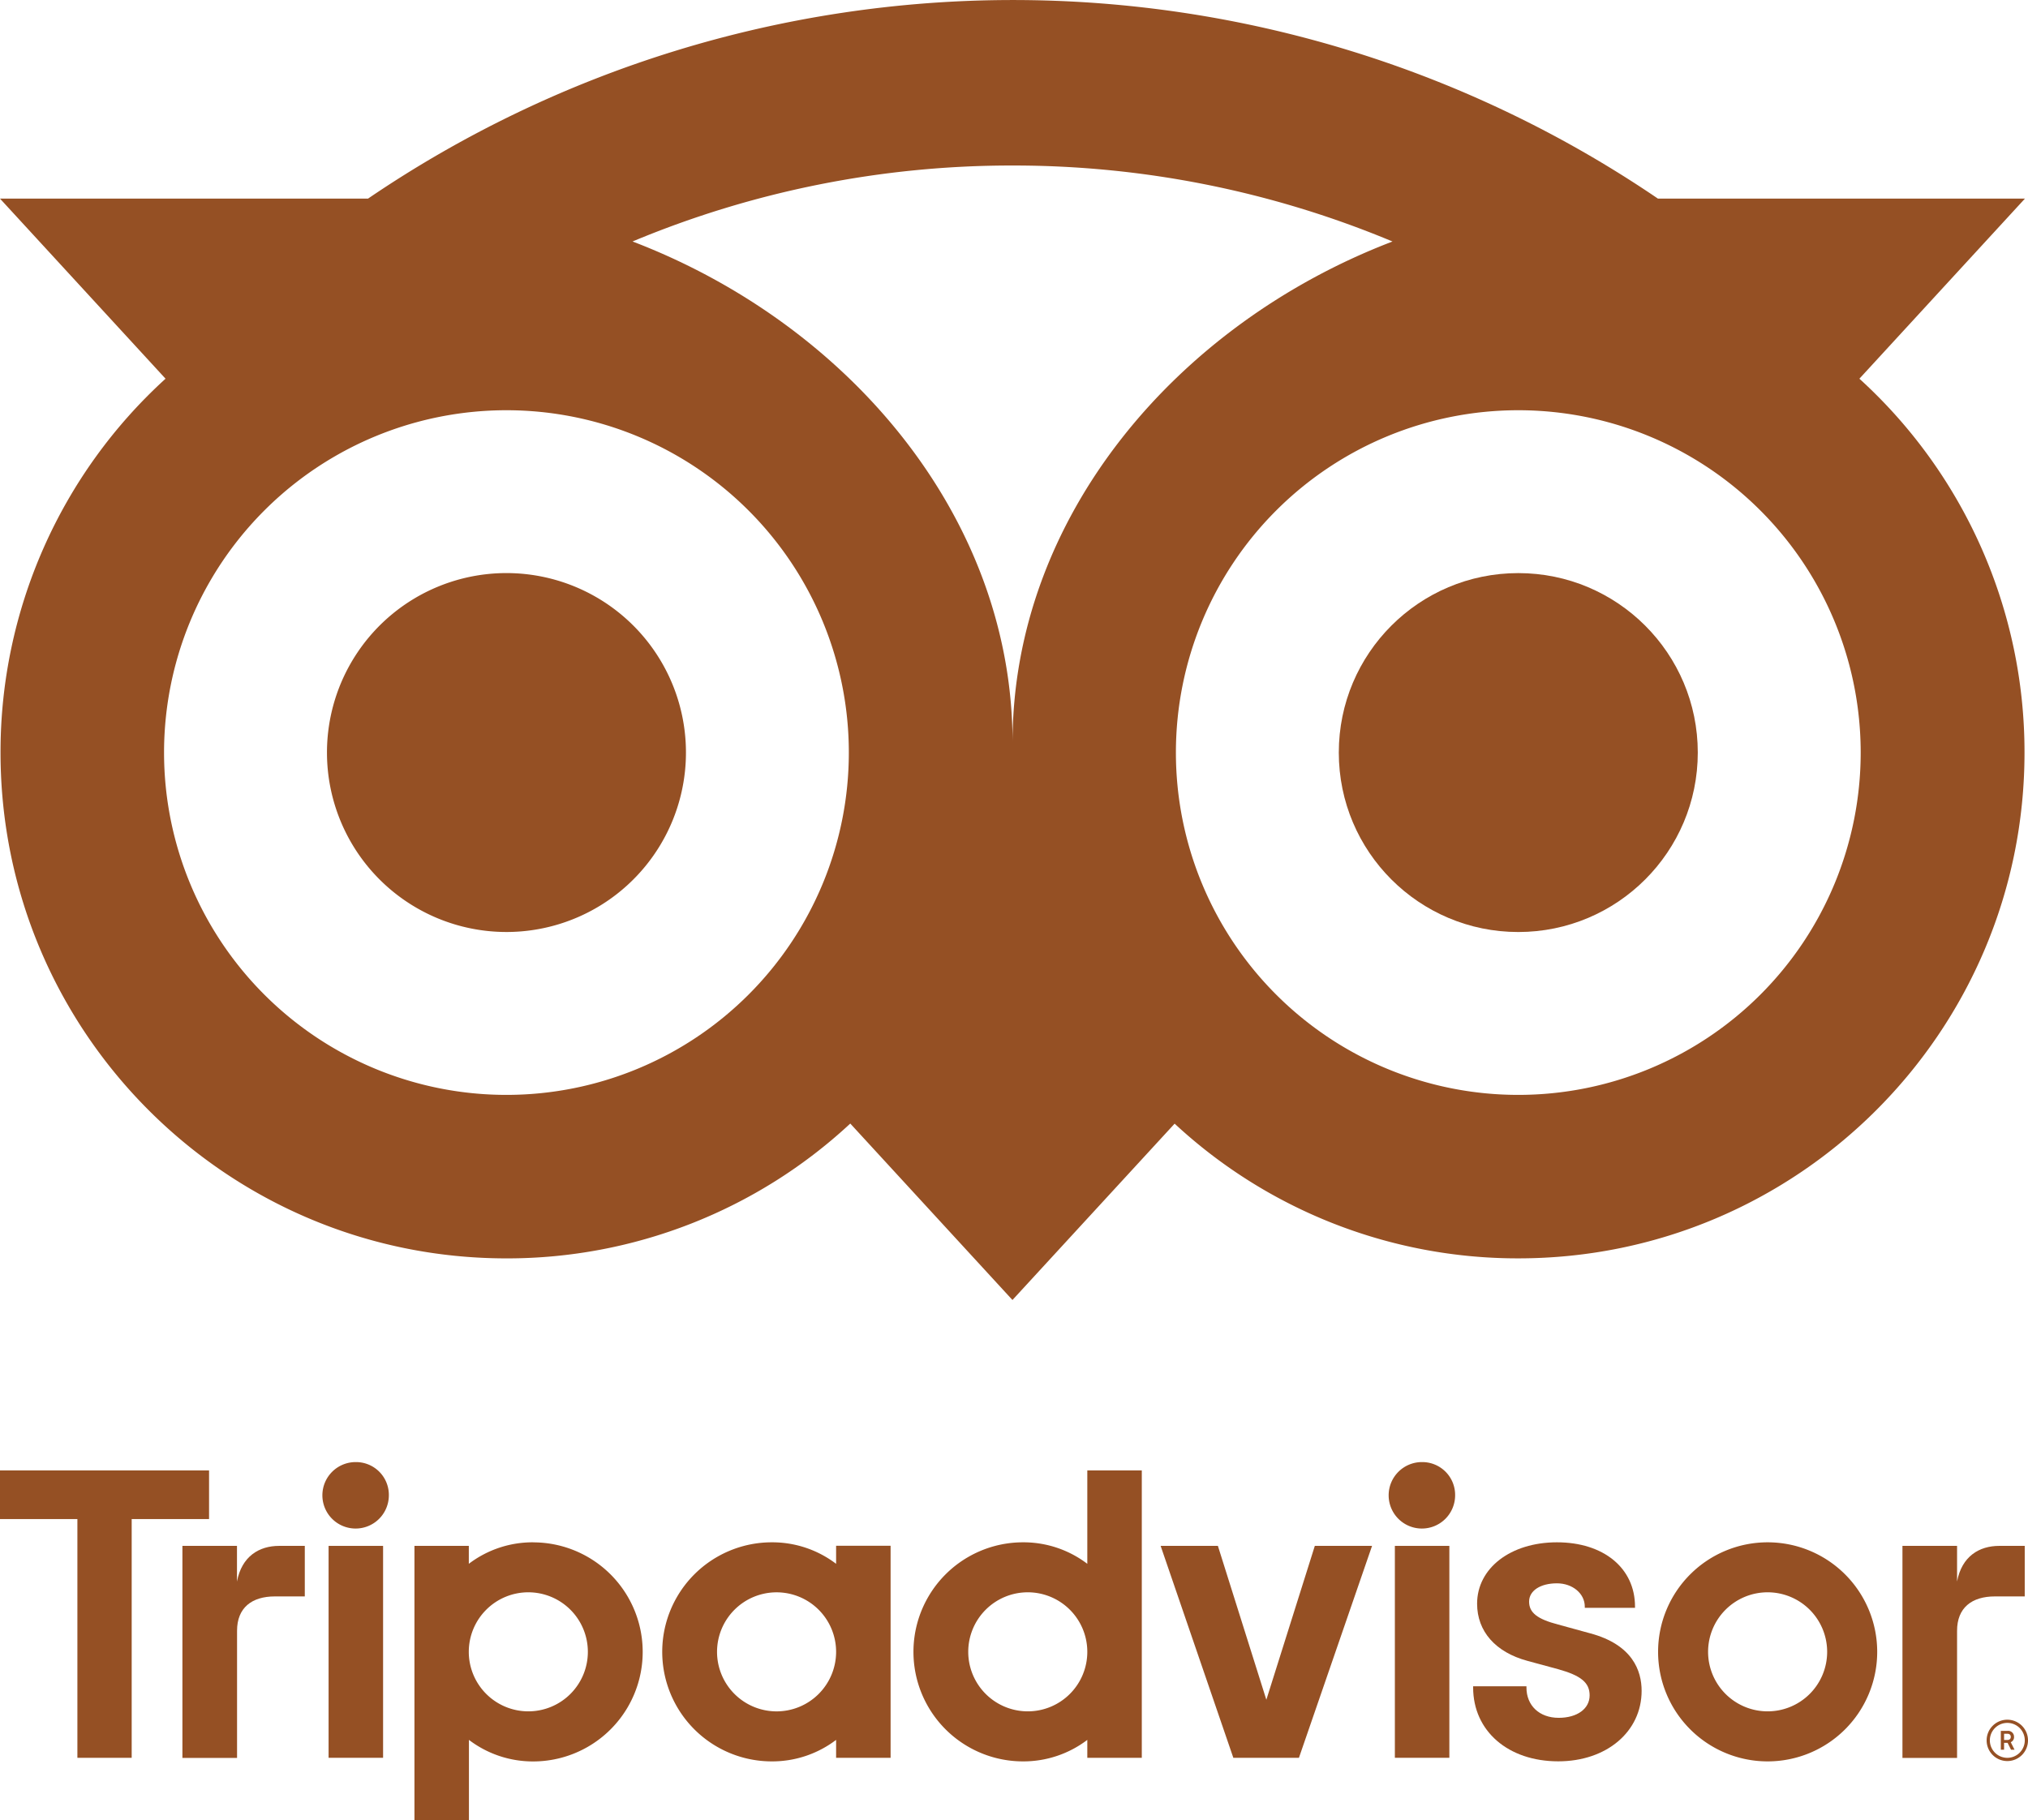
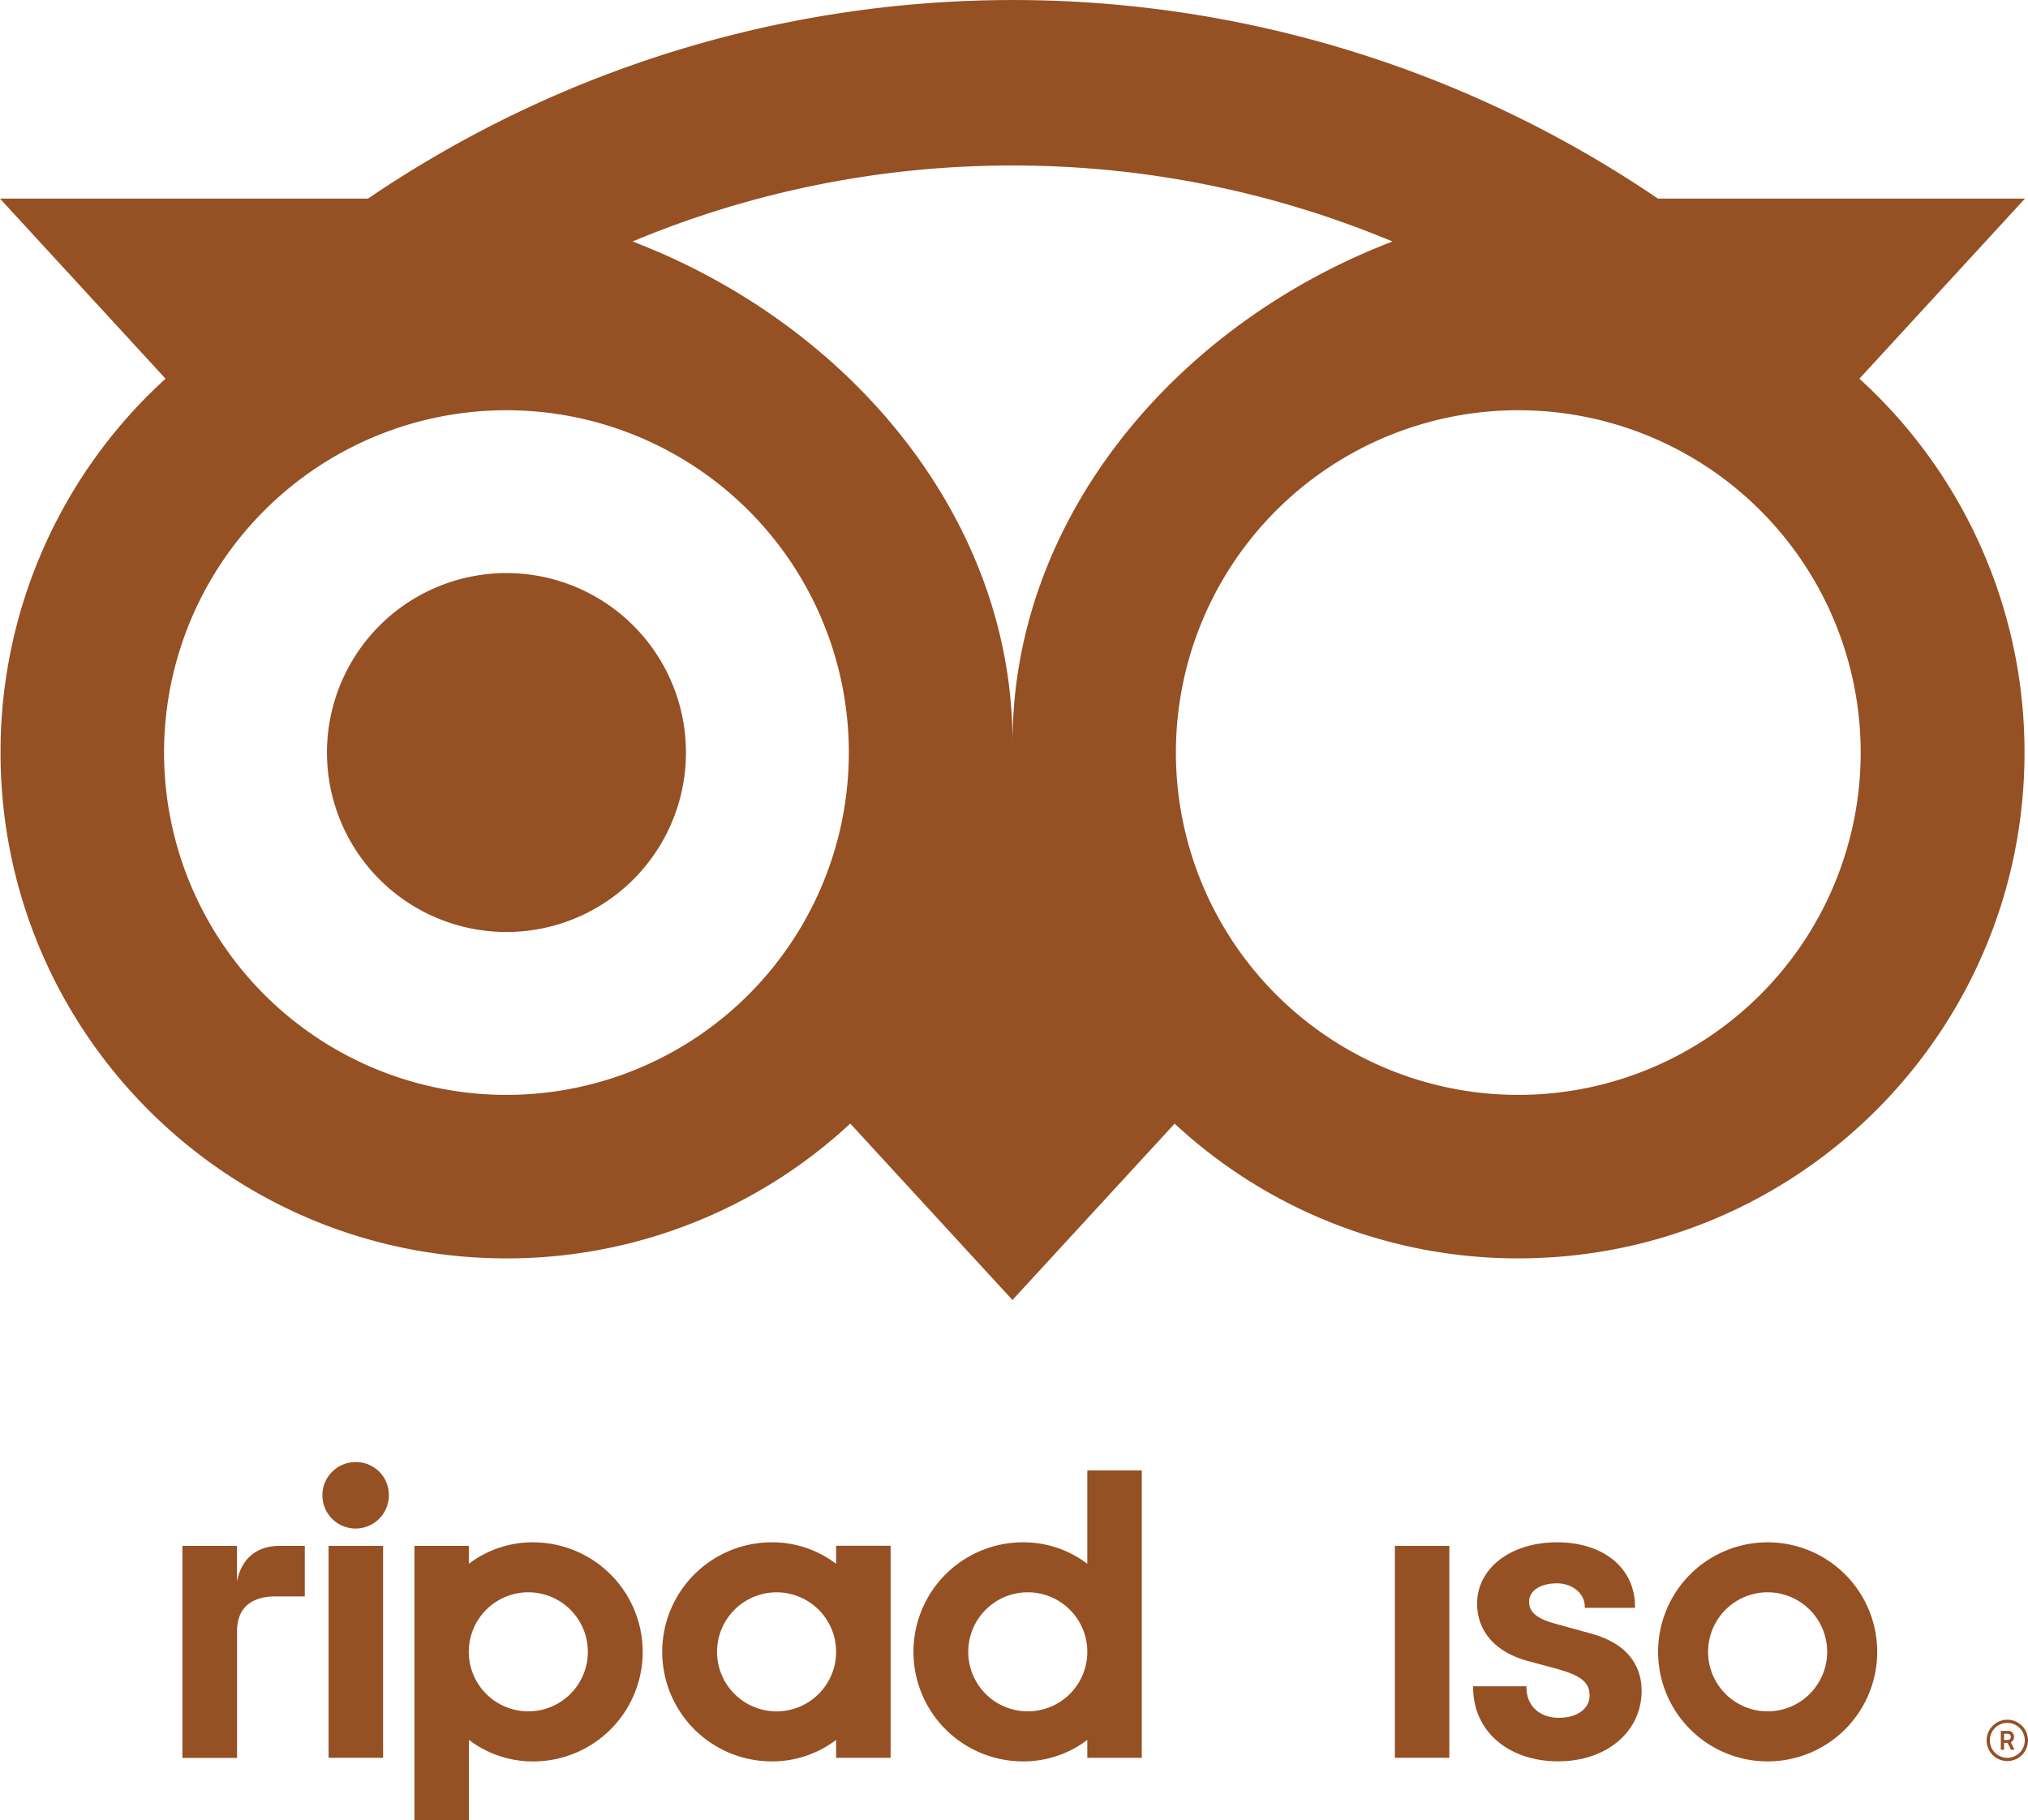
<svg xmlns="http://www.w3.org/2000/svg" viewBox="0 0 812.82 729.6" fill="#955024">
  <path d="m346.87 517.5a71.94 71.94 0 1 0 -71.93-71.93 71.94 71.94 0 0 0 71.93 71.93z" transform="translate(-143.89 -143.89)" />
-   <circle cx="608.53" cy="301.68" r="71.94" />
  <g transform="translate(-143.89 -143.89)">
    <path d="m144.1 445.57c0 112 90.78 202.77 202.77 202.77a202 202 0 0 0 137.81-54.05l65 70.73 65-70.69a202 202 0 0 0 137.77 54c112 0 202.86-90.79 202.86-202.77a202.29 202.29 0 0 0 -66.18-149.86l66.35-72.19h-147.09a459.49 459.49 0 0 0 -517 0h-147.5l66.35 72.19a202.28 202.28 0 0 0 -66.14 149.87zm745.55 0a137.23 137.23 0 1 1 -137.23-137.23 137.23 137.23 0 0 1 137.23 137.23zm-340-235.33a393.78 393.78 0 0 1 152.35 30.46c-86.61 33.14-152.28 110.62-152.28 200.91 0-90.3-65.69-167.79-152.31-200.92a393.7 393.7 0 0 1 152.24-30.45zm-202.78 98.1a137.23 137.23 0 1 1 -137.23 137.23 137.23 137.23 0 0 1 137.23-137.23z" />
    <path d="m948.42 833.27a8.29 8.29 0 1 0 8.29 8.29 8.3 8.3 0 0 0 -8.29-8.29zm0 15.28a7 7 0 1 1 7-7 7 7 0 0 1 -7 7z" />
    <path d="m951.11 840.15a2.36 2.36 0 0 0 -2.64-2.4h-2.65v7.54h1.3v-2.74h1.41l1.37 2.74h1.41l-1.51-3a2.18 2.18 0 0 0 1.31-2.14zm-2.7 1.25h-1.29v-2.5h1.29c.87 0 1.4.44 1.4 1.25s-.53 1.25-1.4 1.25z" />
    <path d="m238.87 777.87v-14.28h-21.87v85h21.9v-50.98c0-9.23 5.92-13.76 15.15-13.76h12v-20.26h-10.29c-8.01 0-14.98 4.18-16.89 14.28z" />
    <path d="m286.51 730a13.32 13.32 0 1 0 13.23 13.41 13.15 13.15 0 0 0 -13.23-13.41z" />
  </g>
  <path d="m131.7 619.7h21.84v84.95h-21.84z" />
  <g transform="translate(-143.89 -143.89)">
    <path d="m357.57 762.16a42.22 42.22 0 0 0 -25.78 8.62v-7.19h-21.79v109.89h21.84v-32.12a42.28 42.28 0 0 0 25.73 8.64 43.91 43.91 0 0 0 0-87.82zm-1.93 67.76a23.86 23.86 0 1 1 23.86-23.85 23.85 23.85 0 0 1 -23.86 23.85z" />
    <path d="m781.14 798.62-12.74-3.5c-8.38-2.18-11.65-4.76-11.65-9.19s4.59-7.33 11.16-7.33c6.26 0 11.16 4.1 11.16 9.33v.49h20.13v-.49c0-15.42-12.57-25.77-31.29-25.77-18.54 0-32 10.35-32 24.61 0 11.09 7.36 19.45 20.18 22.92l12.21 3.31c9.27 2.57 12.71 5.42 12.71 10.52 0 5.38-5 9-12.39 9-7.74 0-12.93-4.89-12.93-12.16v-.49h-21.37v.49c0 17.43 14 29.6 34.12 29.6 19.36 0 33.41-11.89 33.41-28.27 0-8-3.59-18.51-20.71-23.07z" />
    <path d="m479 770.78a42.22 42.22 0 0 0 -25.78-8.62 43.91 43.91 0 0 0 0 87.82 42.28 42.28 0 0 0 25.78-8.62v7.19h21.84v-85h-21.84zm0 35.29a23.86 23.86 0 1 1 -23.85-23.86 23.85 23.85 0 0 1 23.85 23.86z" />
    <path d="m579.68 770.78a42.21 42.21 0 0 0 -25.77-8.62 43.91 43.91 0 1 0 0 87.82 42.28 42.28 0 0 0 25.77-8.62v7.19h21.84v-115.2h-21.84zm-23.85 59.14a23.86 23.86 0 1 1 23.85-23.85 23.85 23.85 0 0 1 -23.85 23.85z" />
  </g>
  <path d="m559.06 619.7h21.84v84.95h-21.84z" />
-   <path d="m713.87 730a13.32 13.32 0 1 0 13.23 13.41 13.15 13.15 0 0 0 -13.23-13.41z" transform="translate(-143.89 -143.89)" />
  <path d="m852.36 762.16a43.91 43.91 0 1 0 43.91 43.91 43.91 43.91 0 0 0 -43.91-43.91zm0 67.76a23.86 23.86 0 1 1 23.85-23.85 23.85 23.85 0 0 1 -23.85 23.85z" transform="translate(-143.89 -143.89)" />
-   <path d="m83.79 589.46h-83.79v19.49h31.02v95.71h21.76v-95.71h31.01z" />
-   <path d="m507.55 681.39-19.42-61.69h-22.95l29.14 84.96h26.29l29.31-84.96h-22.94z" />
-   <path d="m955.4 783.85v-20.26h-10.23c-8 0-15 4.18-16.89 14.28v-14.28h-21.89v85h21.89v-50.98c0-9.23 5.92-13.76 15.15-13.76z" transform="translate(-143.89 -143.89)" />
</svg>